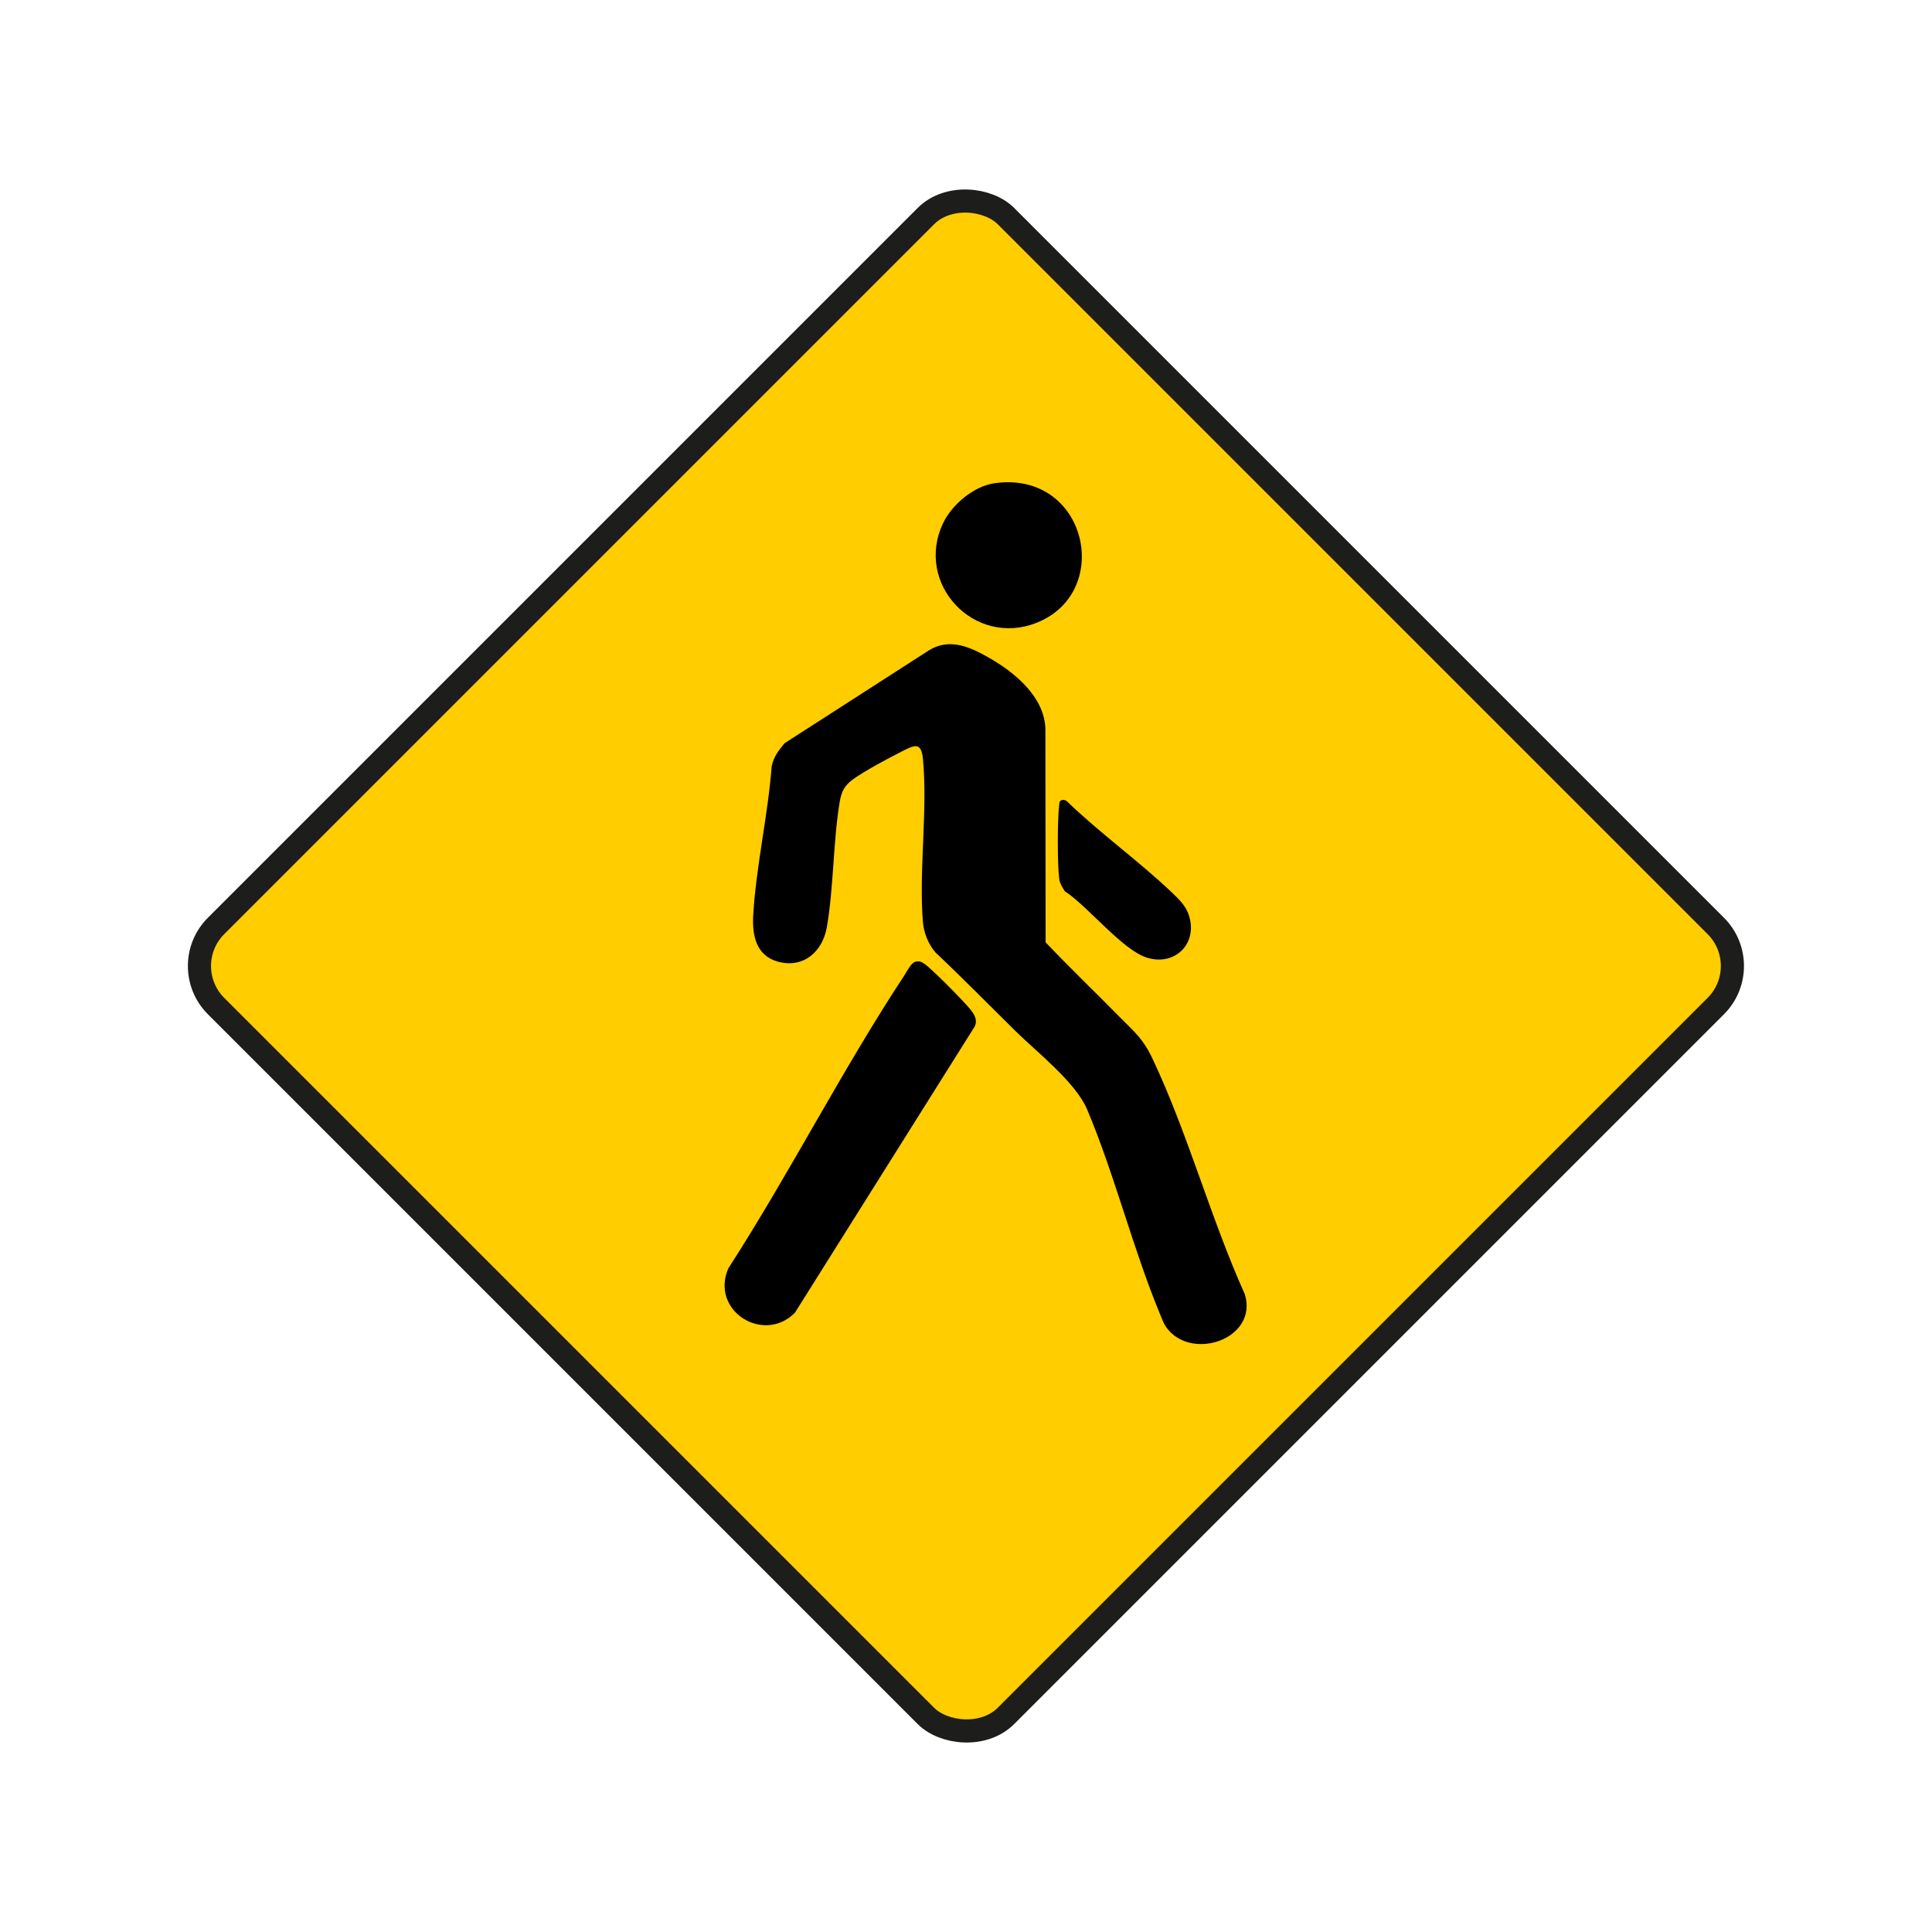
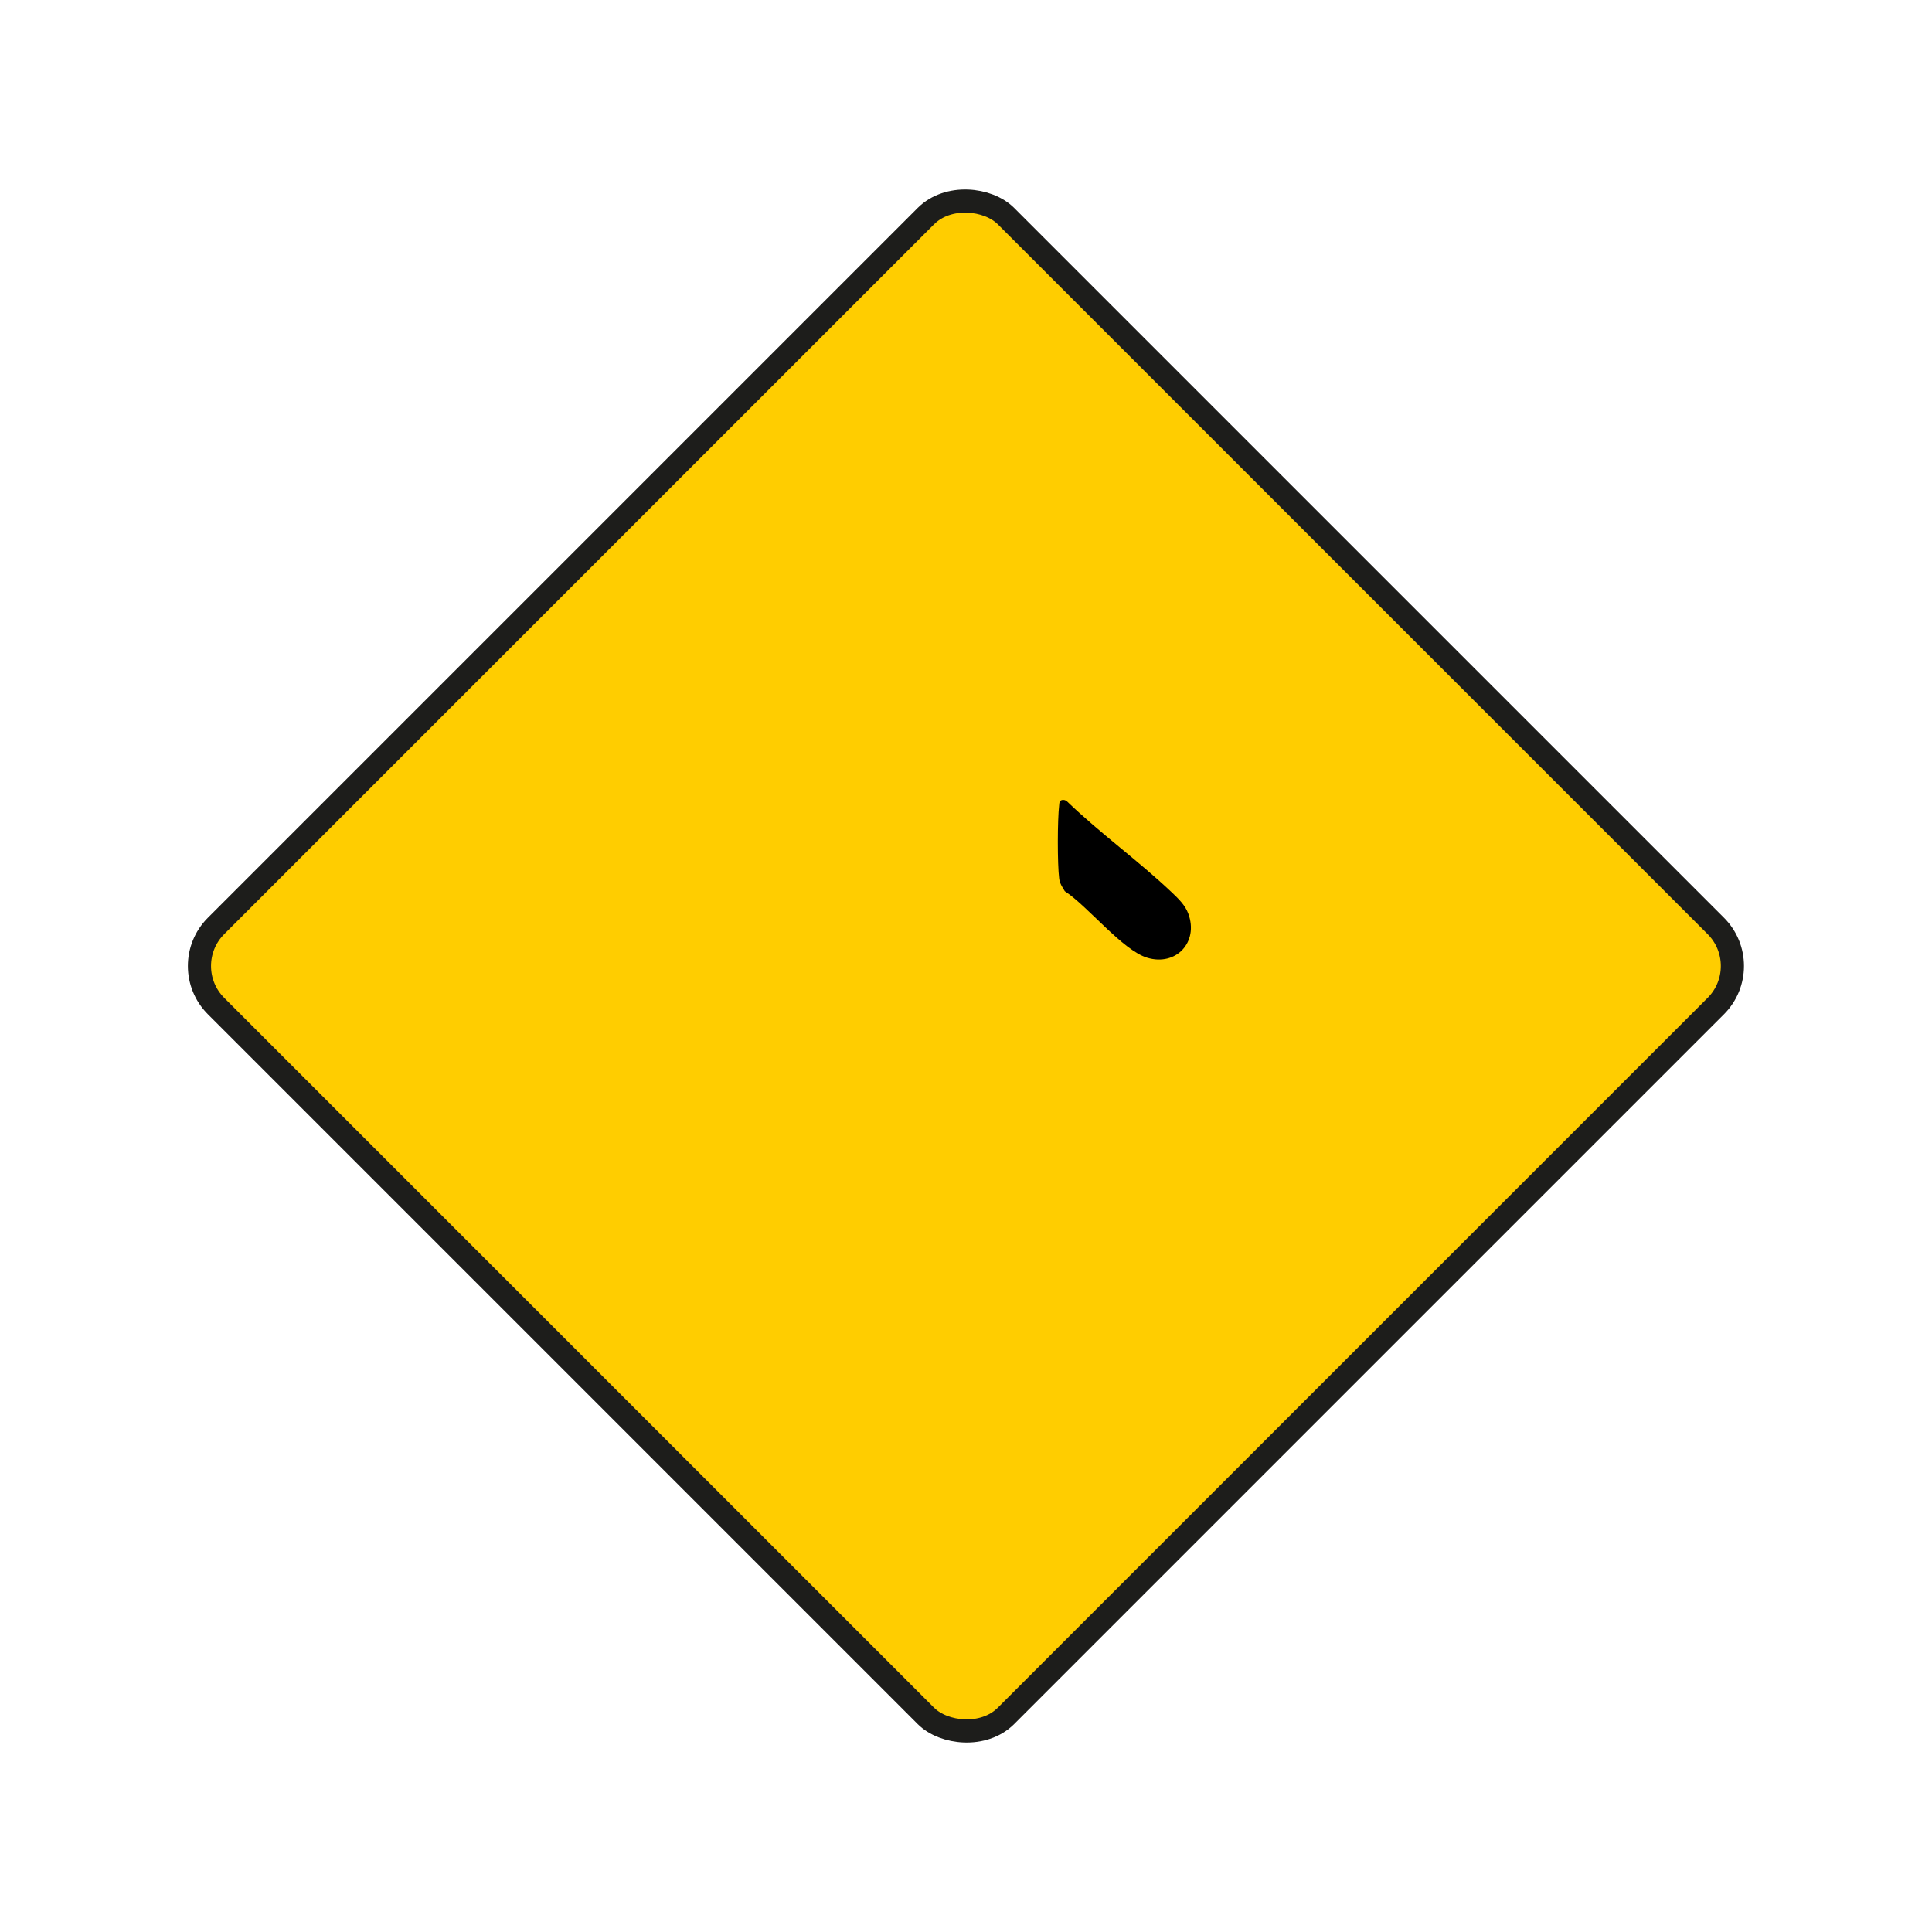
<svg xmlns="http://www.w3.org/2000/svg" id="Capa_1" version="1.1" viewBox="0 0 250.44 250.44">
  <defs>
    <style>
      .st0 {
        fill: #ffcd00;
        stroke: #1d1d1b;
        stroke-miterlimit: 10;
        stroke-width: 3px;
      }
    </style>
  </defs>
  <rect class="st0" x="52.81" y="52.81" width="144.81" height="144.81" rx="7.34" ry="7.34" transform="translate(-51.87 125.22) rotate(-45)" />
  <g>
-     <path d="M101.66,96.37l18.82-12.11c2.68-1.6,5.32-.37,7.75,1.02,3.3,1.88,7.12,5.03,7.28,9.13l.03,27.74c3.13,3.3,6.42,6.45,9.61,9.69,1.9,1.93,2.99,2.75,4.22,5.34,4.58,9.65,7.57,20.77,11.99,30.58,1.75,5.69-6.61,8.66-9.97,4.56-.53-.64-.73-1.28-1.04-2.02-3.52-8.52-5.85-17.99-9.42-26.47-1.49-3.53-6.48-7.41-9.3-10.18-3.45-3.4-6.84-6.86-10.37-10.19-.93-1.08-1.51-2.55-1.63-3.97-.53-6.75.64-14.43.01-21.11-.21-2.27-1.15-1.77-2.65-1.02-1.72.87-4.94,2.58-6.43,3.67-1.12.82-1.5,1.61-1.72,2.97-.86,5.21-.76,11.01-1.66,16.19-.55,3.17-3.05,5.4-6.39,4.45-2.84-.81-3.3-3.5-3.15-6.05.37-6.28,1.91-12.93,2.39-19.25.23-1.2.89-2.05,1.64-2.96Z" />
-     <path d="M118.68,124.66c.55-.11.79.03,1.22.33.97.68,5.18,4.94,5.96,5.95.49.64.87,1.31.49,2.12l-23.31,37.11c-4.09,4.11-11-.28-8.63-5.75,7.94-12.32,14.77-25.77,22.81-37.97.36-.55.87-1.66,1.47-1.79Z" />
-     <path d="M128.97,62.63c11.93-1.62,15.4,14.09,5.45,18.08-8.11,3.25-15.9-5.03-12.17-12.89,1.16-2.44,4-4.82,6.72-5.19Z" />
    <path d="M137.6,103.72c.24-.08.52-.01.71.16,4.32,4.16,9.27,7.7,13.61,11.82.84.8,1.71,1.63,2.12,2.75,1.36,3.68-1.59,6.83-5.33,5.7-3.2-.97-7.7-6.69-10.68-8.62-.31-.5-.65-1.01-.73-1.62-.24-1.94-.23-7.62,0-9.57.03-.25,0-.51.3-.61Z" />
  </g>
</svg>